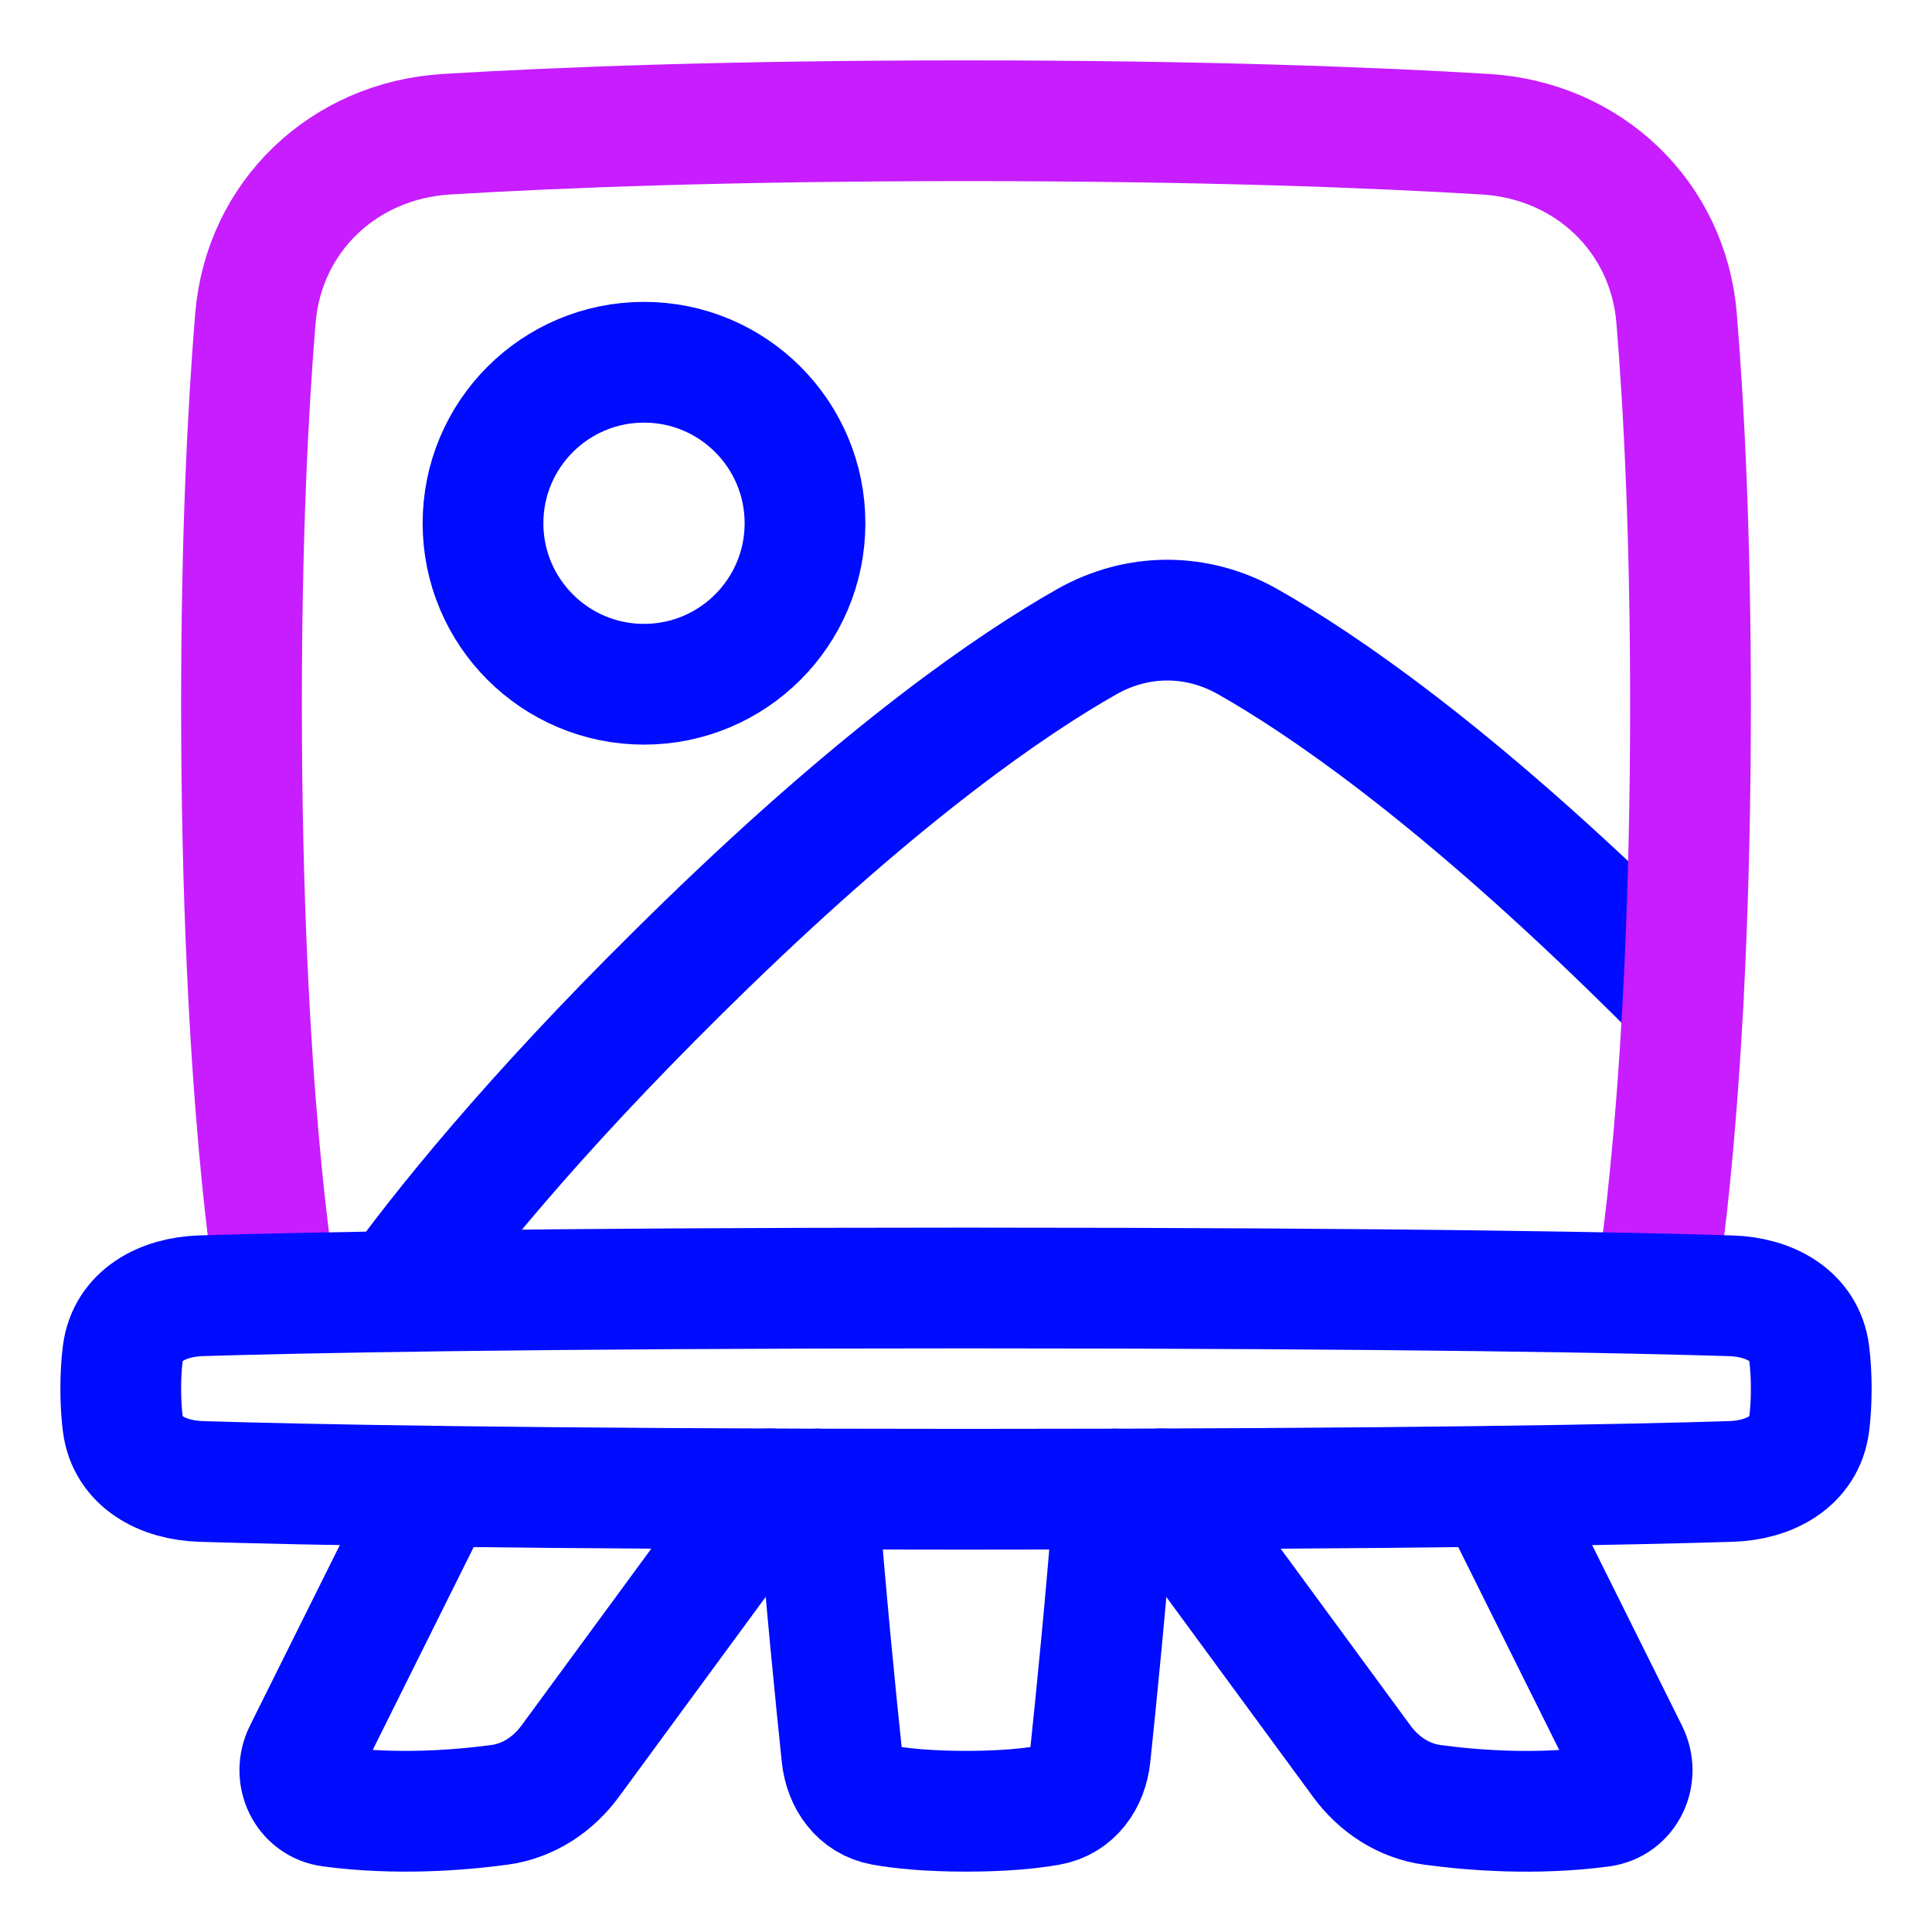
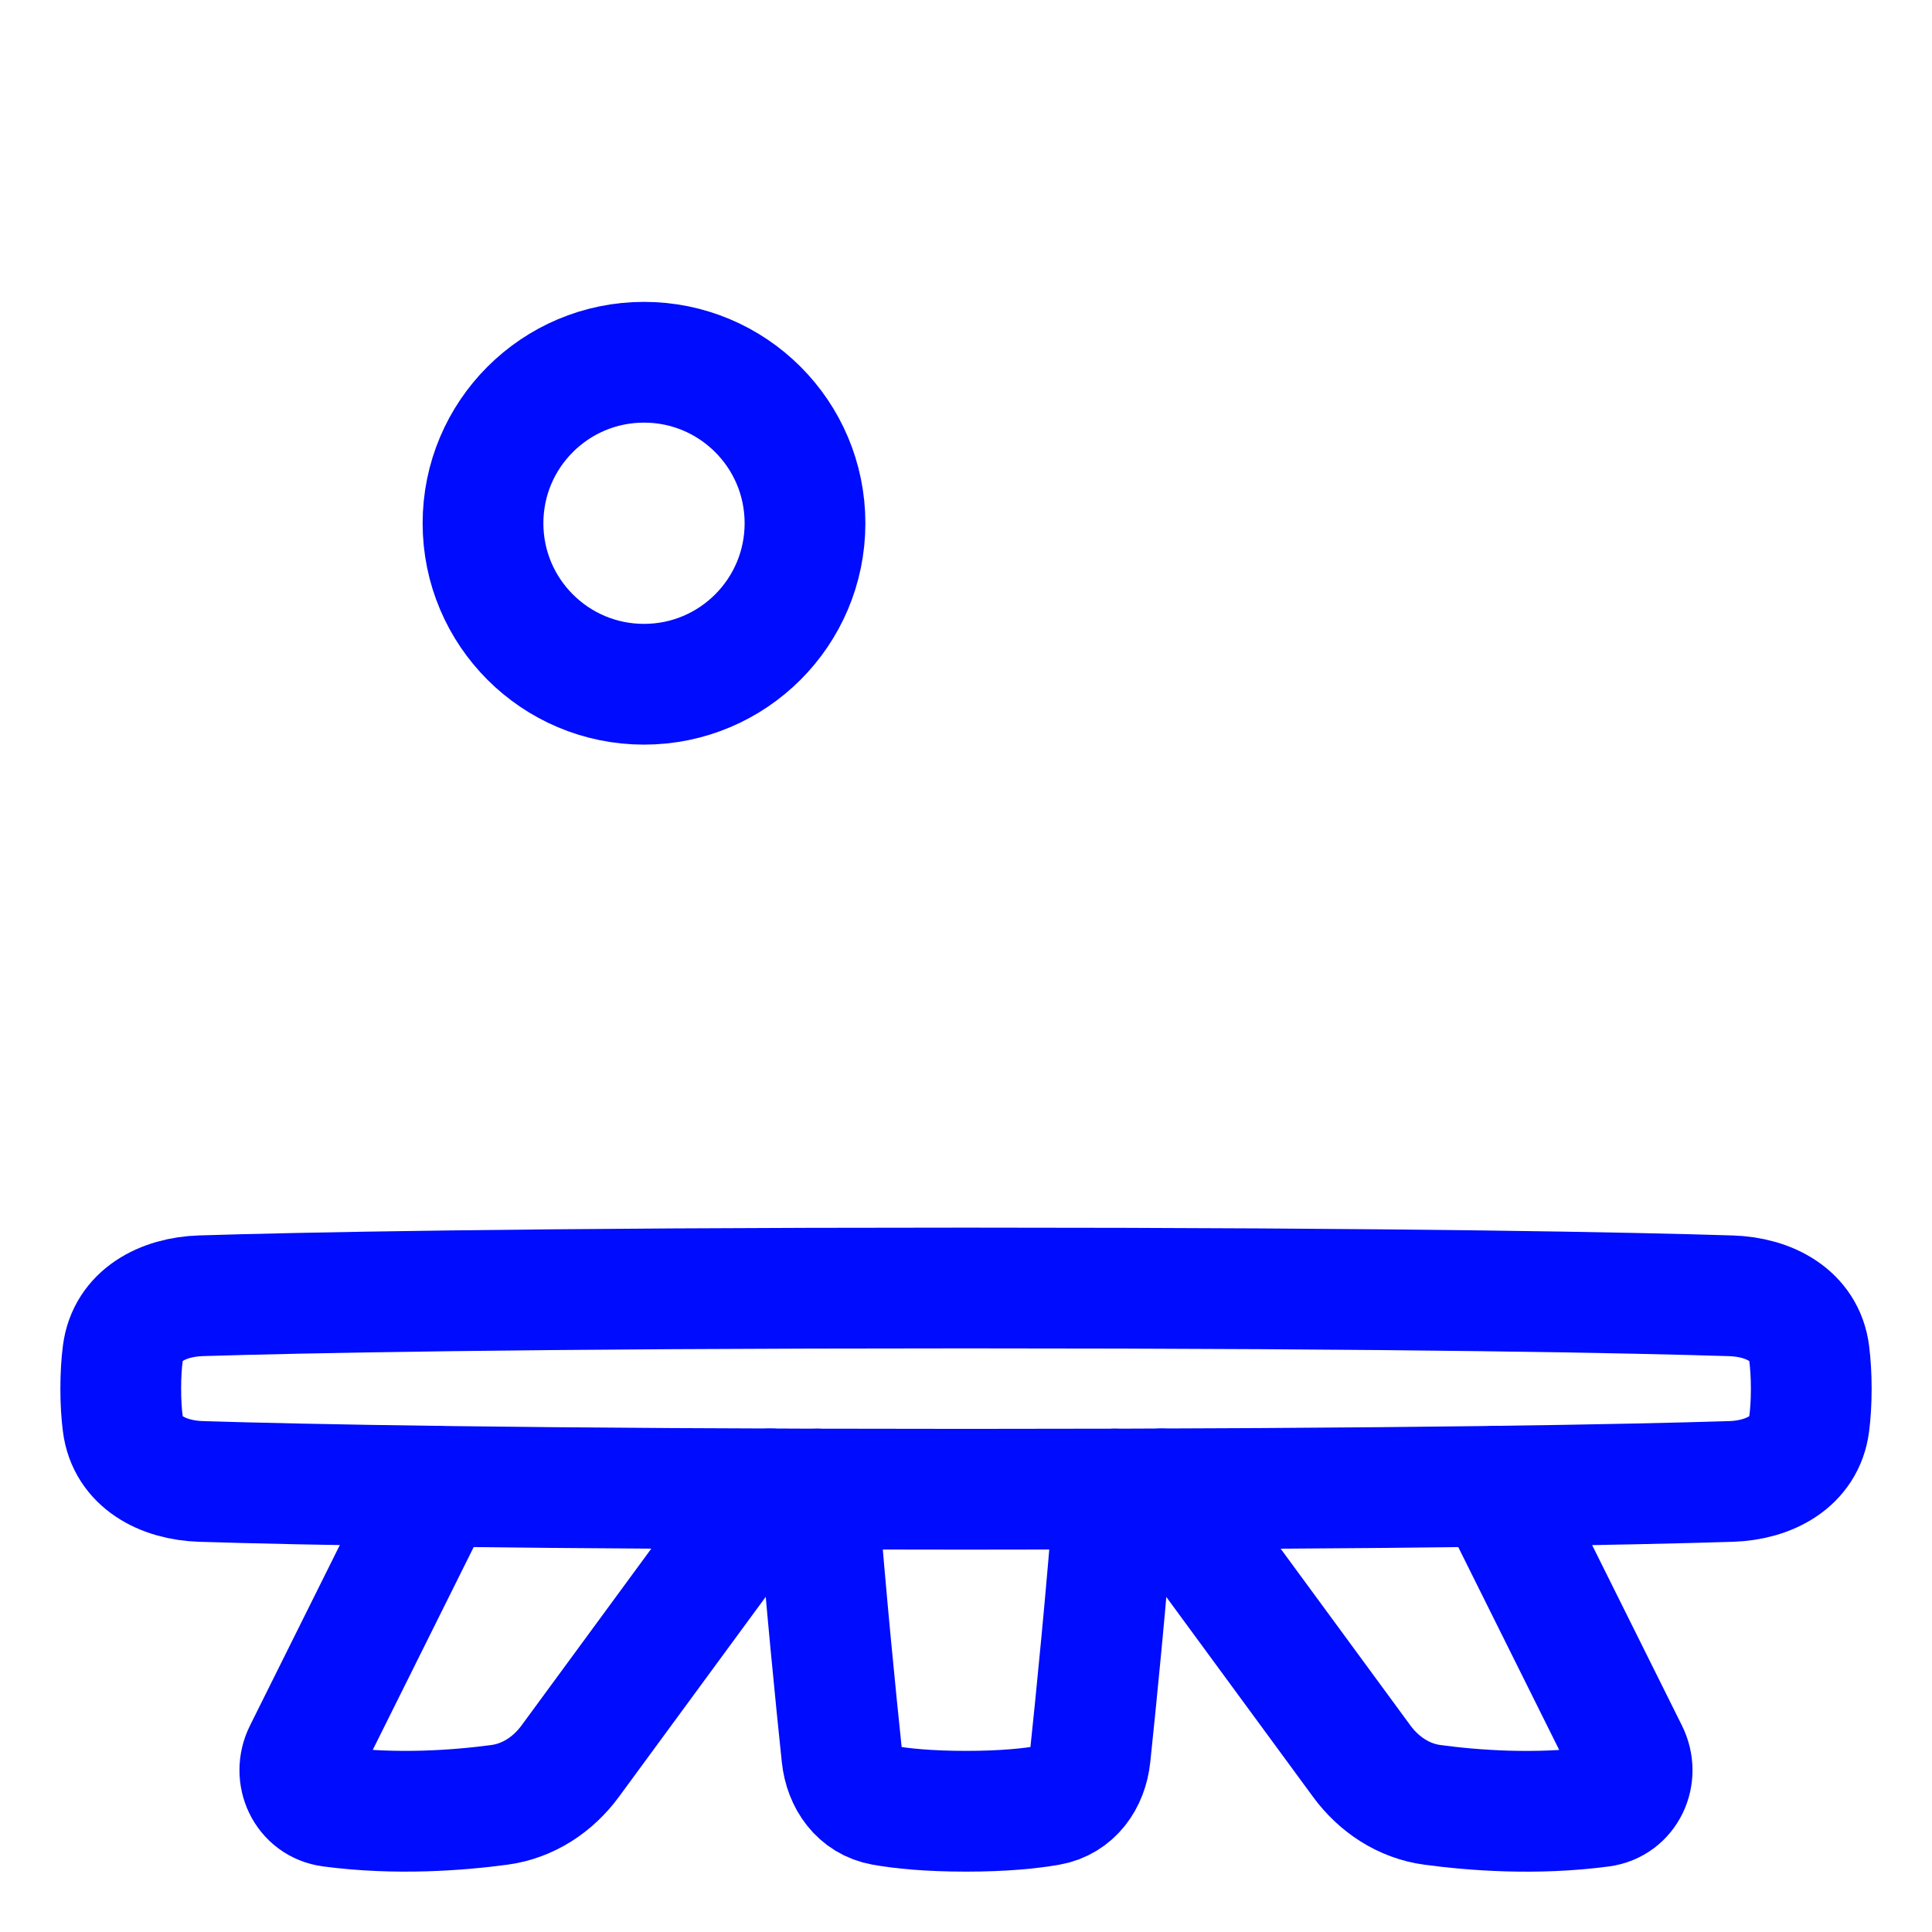
<svg xmlns="http://www.w3.org/2000/svg" fill="none" viewBox="0 0 48 48" id="Painting-Board--Streamline-Plump-Neon">
  <desc>
    Painting Board Streamline Icon: https://streamlinehq.com
  </desc>
  <g id="painting-board--painting-board-museum-event-hobby-exhibit-travel-places">
    <path id="Vector" stroke="#000cfe" stroke-linecap="round" stroke-linejoin="round" d="M20 13c0 2.209 -1.791 4 -4 4 -2.209 0 -4 -1.791 -4 -4 0 -2.209 1.791 -4 4 -4 2.209 0 4 1.791 4 4Z" stroke-width="3" />
-     <path id="Vector_2" stroke="#000cfe" stroke-linecap="round" stroke-linejoin="round" d="M41.819 24.822c-0.433 -0.437 -0.887 -0.887 -1.364 -1.349 -4.444 -4.314 -7.595 -6.476 -9.453 -7.529 -1.263 -0.716 -2.74 -0.716 -4.003 0 -1.858 1.054 -5.008 3.215 -9.453 7.529 -3.809 3.696 -6.193 6.574 -7.626 8.529" stroke-width="3" />
-     <path id="Vector_3" stroke="#c71dff" stroke-linecap="round" stroke-linejoin="round" d="M6.857 32S6 27.167 6 17.5c0 -4.203 0.162 -7.362 0.345 -9.59 0.209 -2.539 2.203 -4.42 4.746 -4.575C13.88 3.166 18.116 3 24 3c5.885 0 10.12 0.166 12.909 0.335 2.543 0.154 4.537 2.035 4.746 4.575C41.838 10.138 42 13.297 42 17.5c0 9.667 -0.857 14.5 -0.857 14.5" stroke-width="3" />
    <path id="Vector_4" stroke="#000cfe" stroke-linecap="round" stroke-linejoin="round" d="m10.845 36.926 -3.291 6.613c-0.285 0.572 0.034 1.26 0.667 1.344 1.625 0.216 3.192 0.092 4.192 -0.043 0.711 -0.096 1.329 -0.506 1.754 -1.085l4.965 -6.764" stroke-width="3" />
    <path id="Vector_5" stroke="#000cfe" stroke-linecap="round" stroke-linejoin="round" d="M20.307 36.996c0.207 2.706 0.468 5.288 0.609 6.629 0.064 0.606 0.425 1.119 1.024 1.225 0.462 0.082 1.128 0.15 2.061 0.15 0.933 0 1.599 -0.069 2.061 -0.15 0.6 -0.106 0.961 -0.619 1.024 -1.225 0.142 -1.341 0.402 -3.923 0.609 -6.629" stroke-width="3" />
    <path id="Vector_6" stroke="#000cfe" stroke-linecap="round" stroke-linejoin="round" d="m28.867 36.992 4.965 6.764c0.425 0.579 1.042 0.989 1.754 1.085 1.001 0.135 2.568 0.259 4.192 0.043 0.633 -0.084 0.952 -0.772 0.667 -1.344l-3.291 -6.613" stroke-width="3" />
    <path id="Vector_7" stroke="#000cfe" stroke-linecap="round" stroke-linejoin="round" d="M3.051 33.623c0.119 -0.943 0.992 -1.4 1.942 -1.43C7.357 32.12 12.91 32 24 32s16.643 0.12 19.007 0.194c0.95 0.03 1.824 0.487 1.942 1.43 0.031 0.249 0.051 0.54 0.051 0.876s-0.019 0.627 -0.051 0.876c-0.119 0.943 -0.993 1.4 -1.942 1.43C40.643 36.88 35.09 37 24 37c-11.09 0 -16.643 -0.12 -19.007 -0.194 -0.95 -0.03 -1.824 -0.487 -1.942 -1.43C3.019 35.127 3 34.837 3 34.5s0.019 -0.627 0.051 -0.876Z" stroke-width="3" />
  </g>
</svg>